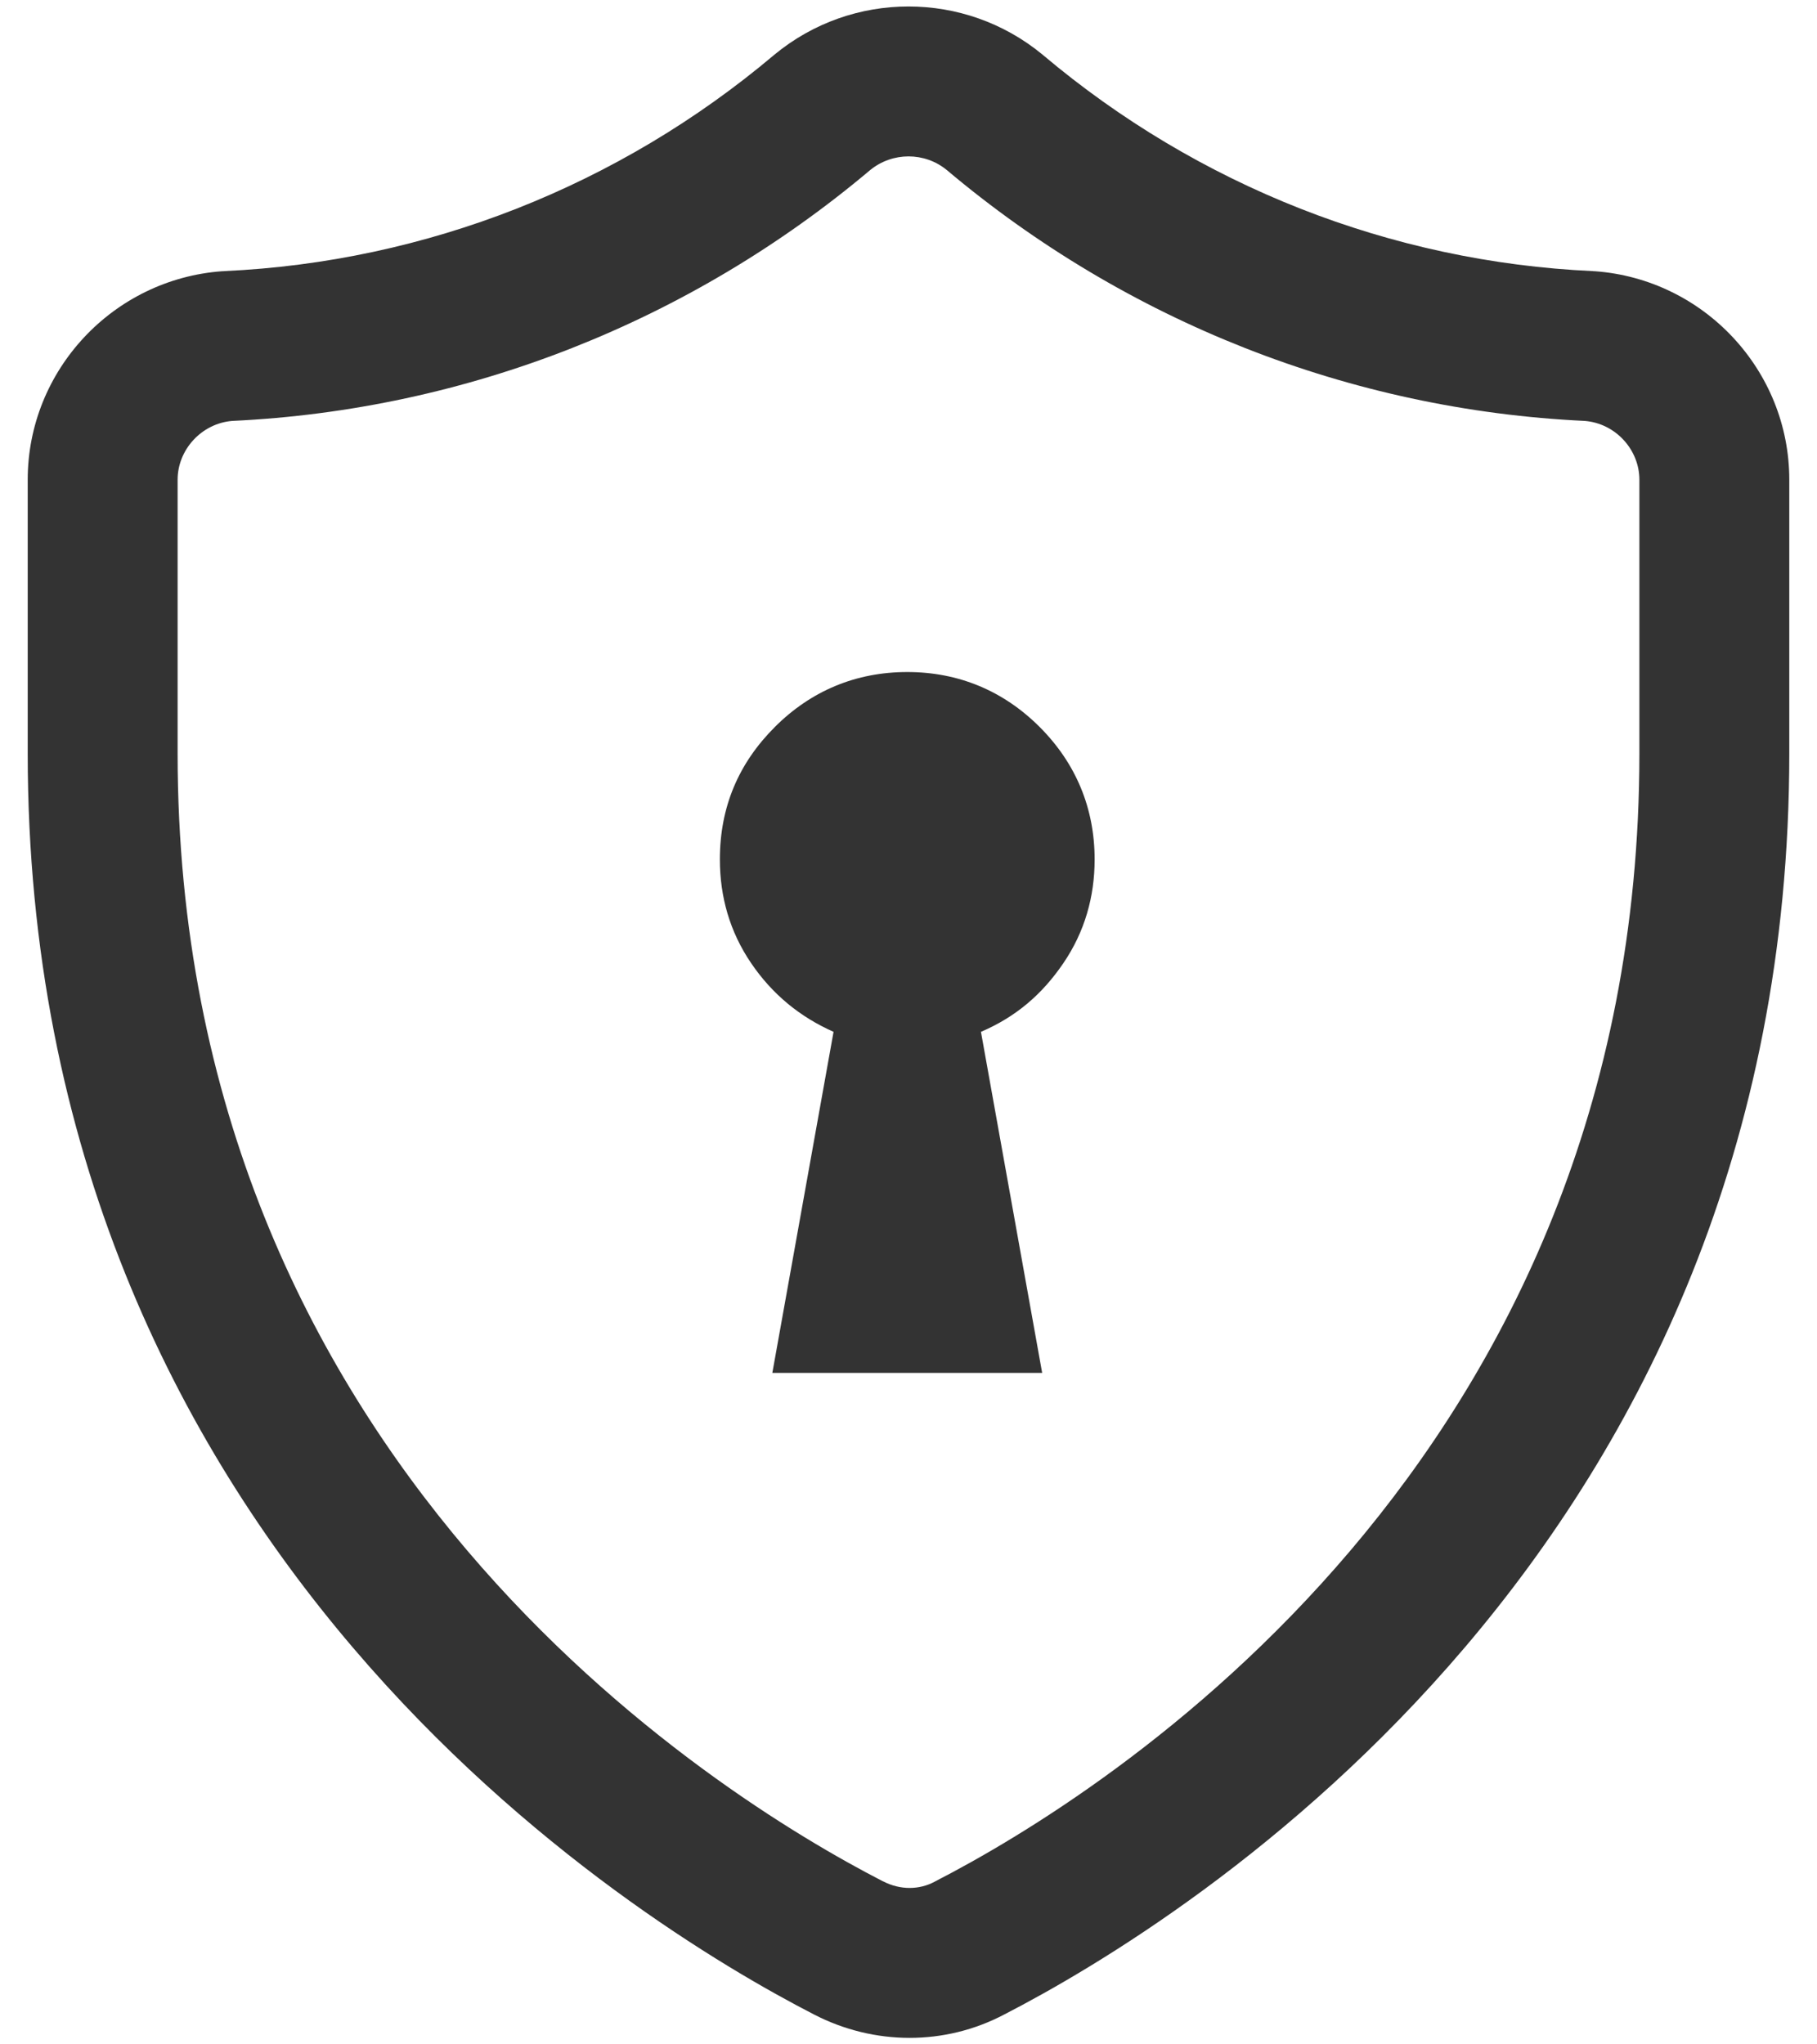
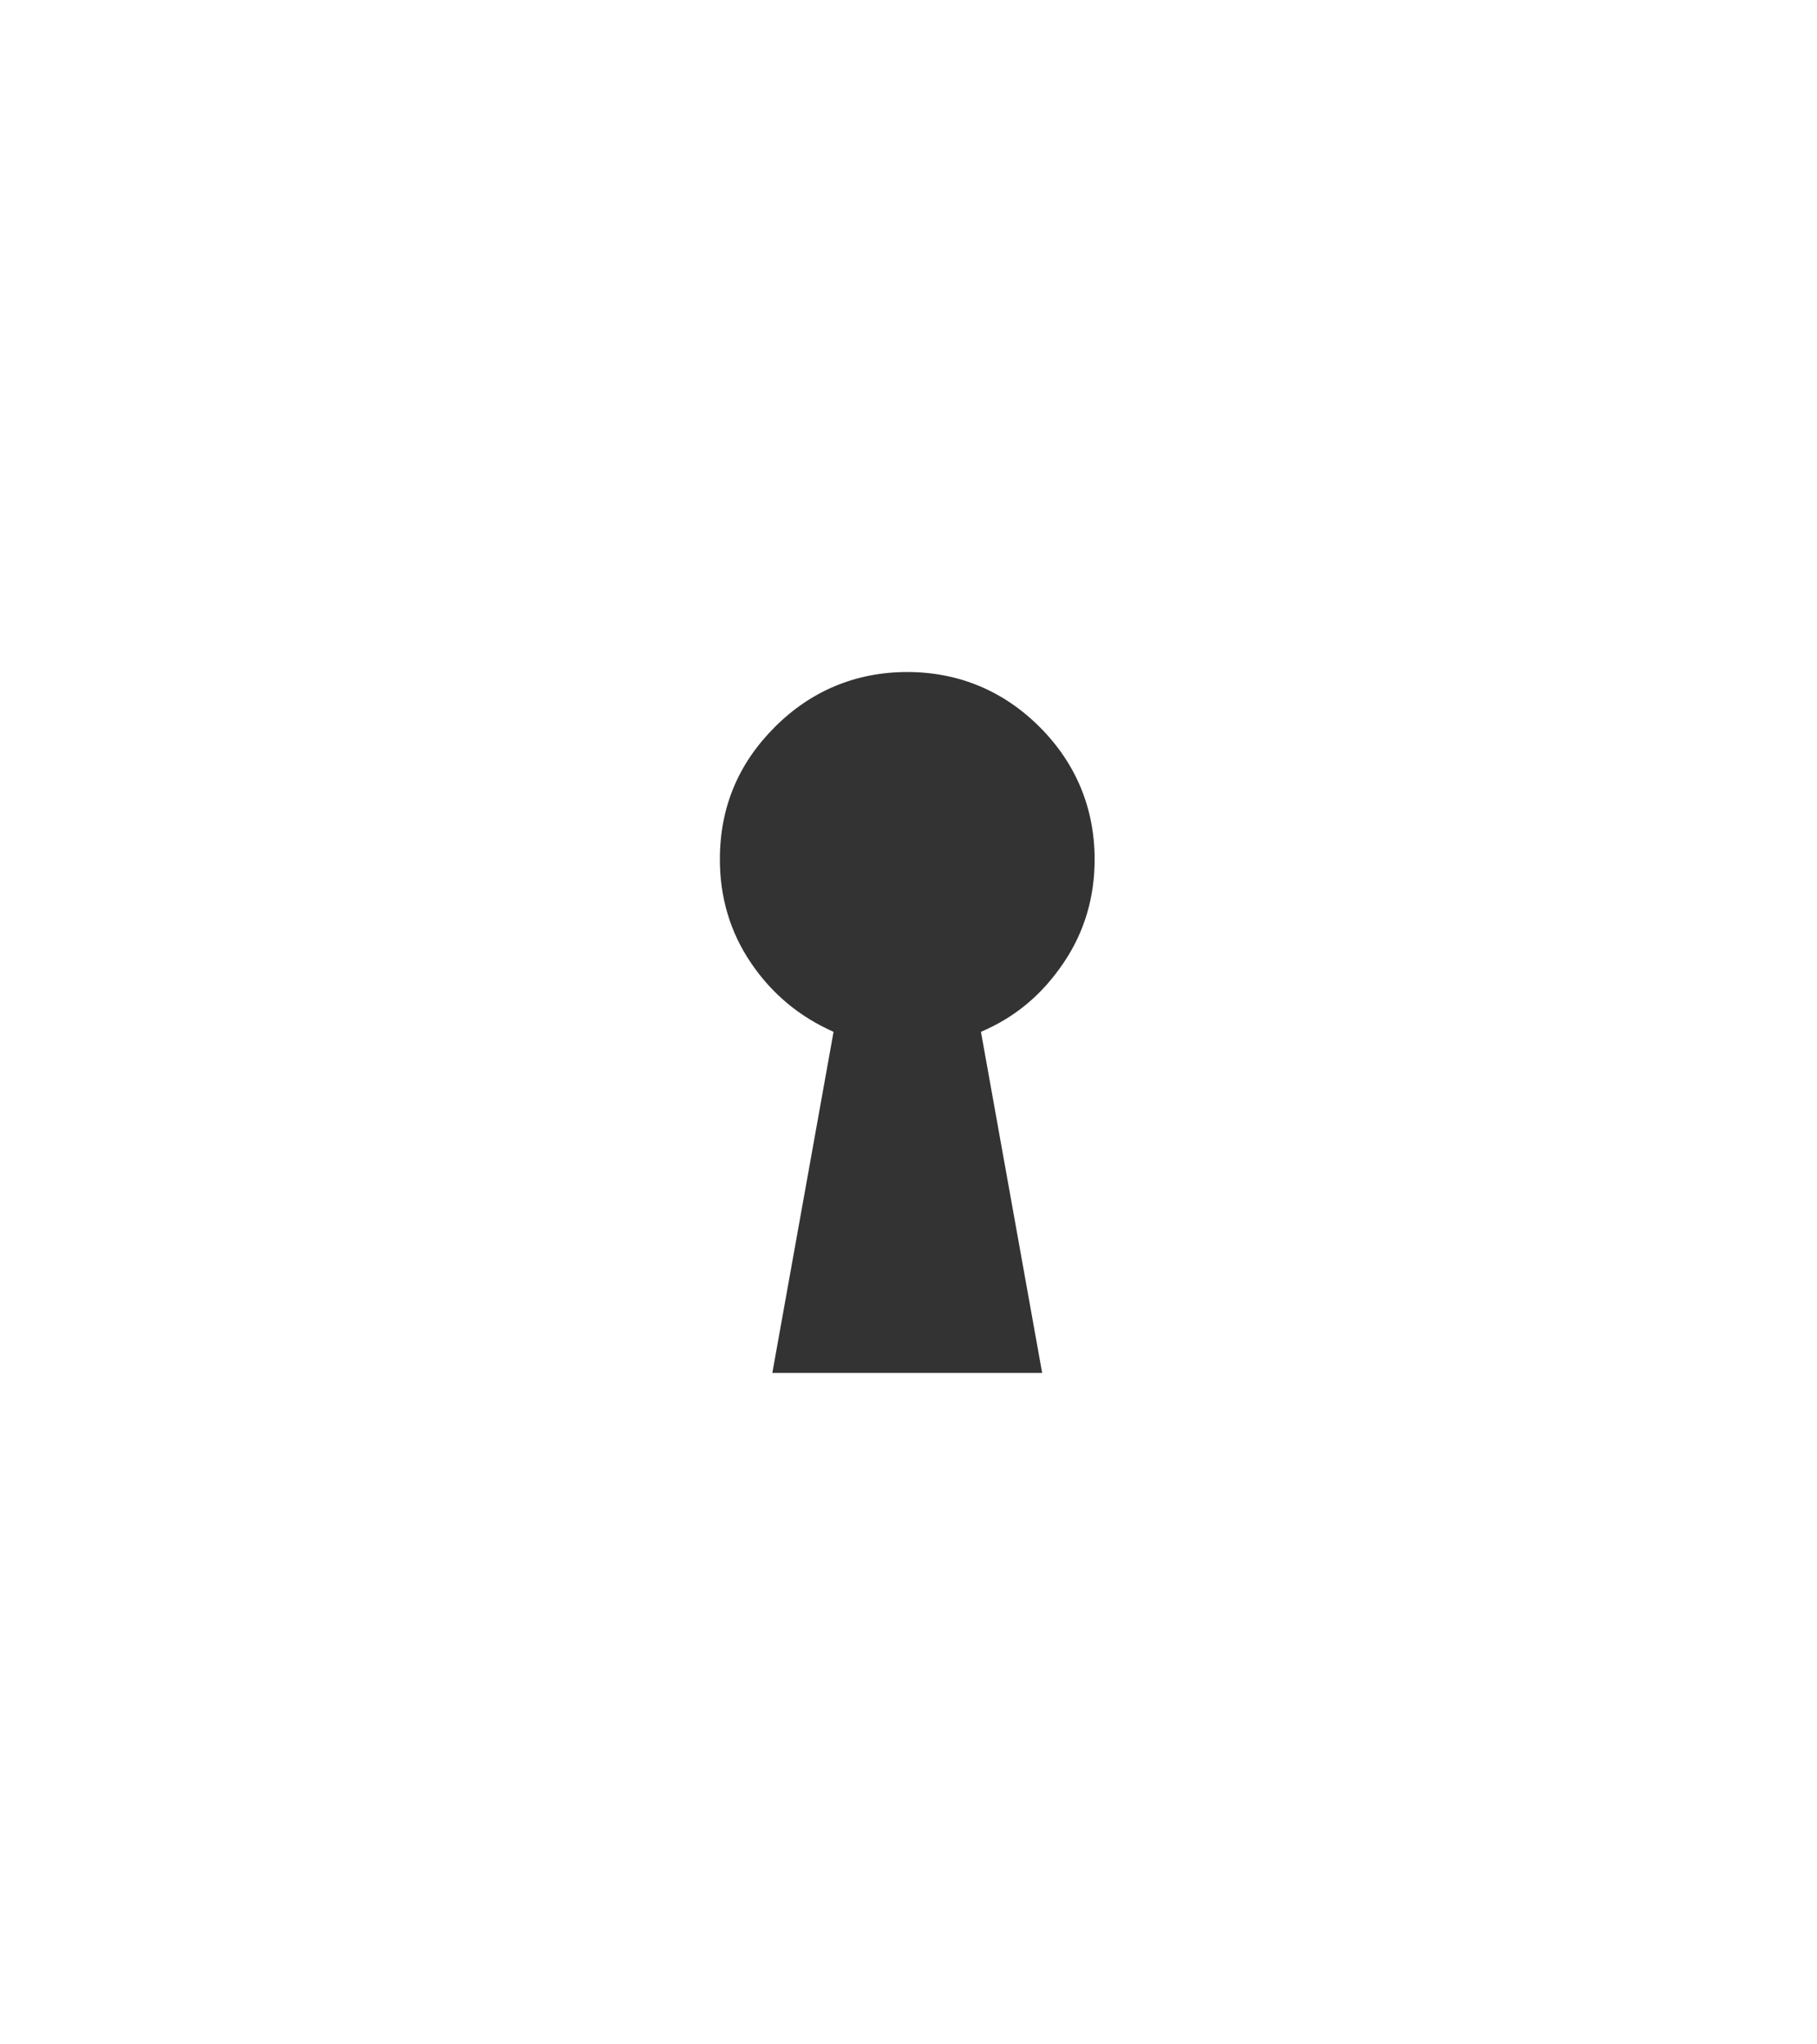
<svg xmlns="http://www.w3.org/2000/svg" width="16" height="18" viewBox="0 0 16 18" fill="none">
-   <path fill-rule="evenodd" clip-rule="evenodd" d="M6.821 0.48C7.505 -0.084 8.495 -0.084 9.179 0.48L9.185 0.485L9.185 0.485C10.549 1.635 12.248 2.306 14.026 2.387L14.034 2.388L14.043 2.388C15.002 2.457 15.756 3.259 15.756 4.224V6.633C15.756 13.638 10.448 16.91 8.845 17.736C8.319 18.014 7.696 18.009 7.17 17.738C5.571 16.916 0.244 13.644 0.244 6.633V4.224C0.244 3.259 0.998 2.457 1.957 2.388L1.966 2.388L1.974 2.387C3.752 2.306 5.451 1.635 6.815 0.485L6.821 0.48L6.821 0.48ZM7.663 1.497C6.082 2.829 4.112 3.609 2.045 3.706C1.775 3.728 1.564 3.959 1.564 4.224V6.633C1.564 12.868 6.291 15.801 7.774 16.564L7.775 16.564C7.929 16.644 8.096 16.639 8.228 16.569L8.237 16.564L8.237 16.564C9.719 15.802 14.436 12.869 14.436 6.633V4.224C14.436 3.959 14.226 3.728 13.955 3.706C11.889 3.609 9.918 2.829 8.337 1.497C8.142 1.337 7.859 1.337 7.663 1.497Z" fill="#333333" />
  <path d="M9.199 12.088H6.801L7.34 9.085C7.043 8.953 6.801 8.755 6.614 8.48C6.427 8.205 6.339 7.897 6.339 7.567C6.339 7.105 6.504 6.72 6.823 6.401C7.142 6.082 7.538 5.917 7.989 5.917C8.44 5.917 8.836 6.082 9.155 6.401C9.474 6.72 9.639 7.116 9.639 7.567C9.639 7.897 9.551 8.205 9.364 8.48C9.177 8.755 8.946 8.953 8.638 9.085L9.177 12.088H9.199Z" fill="#333333" />
</svg>